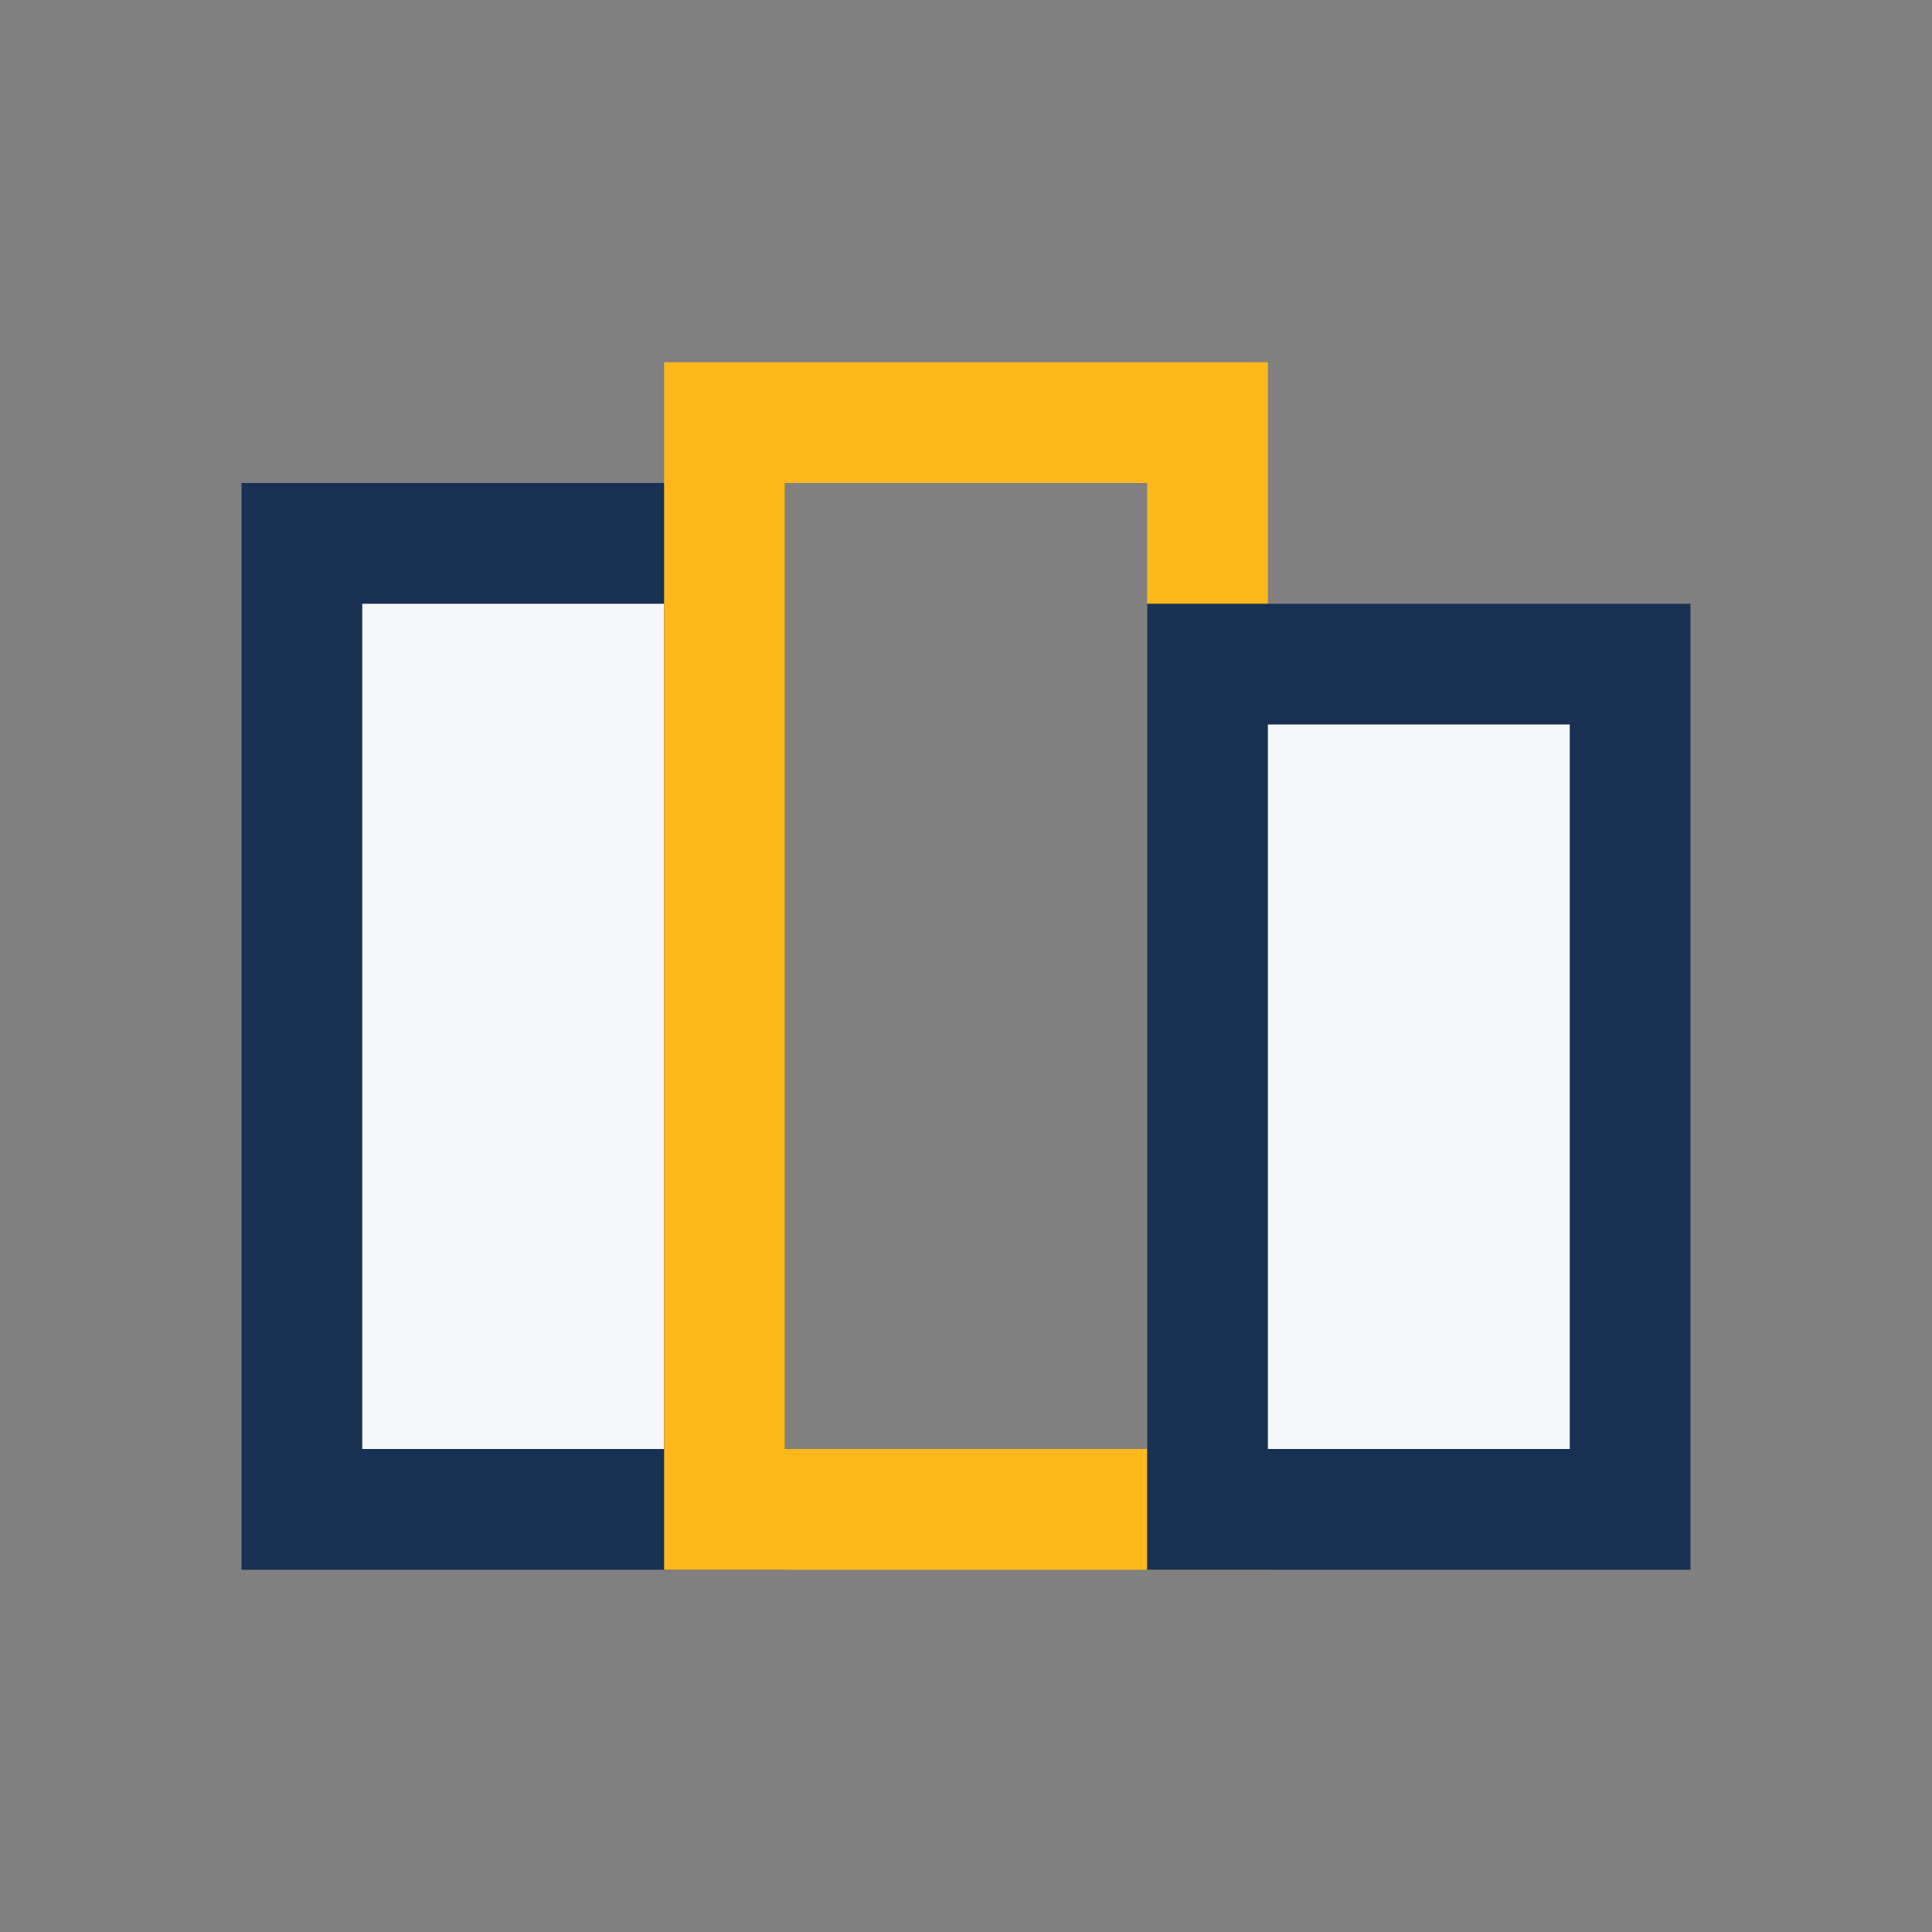
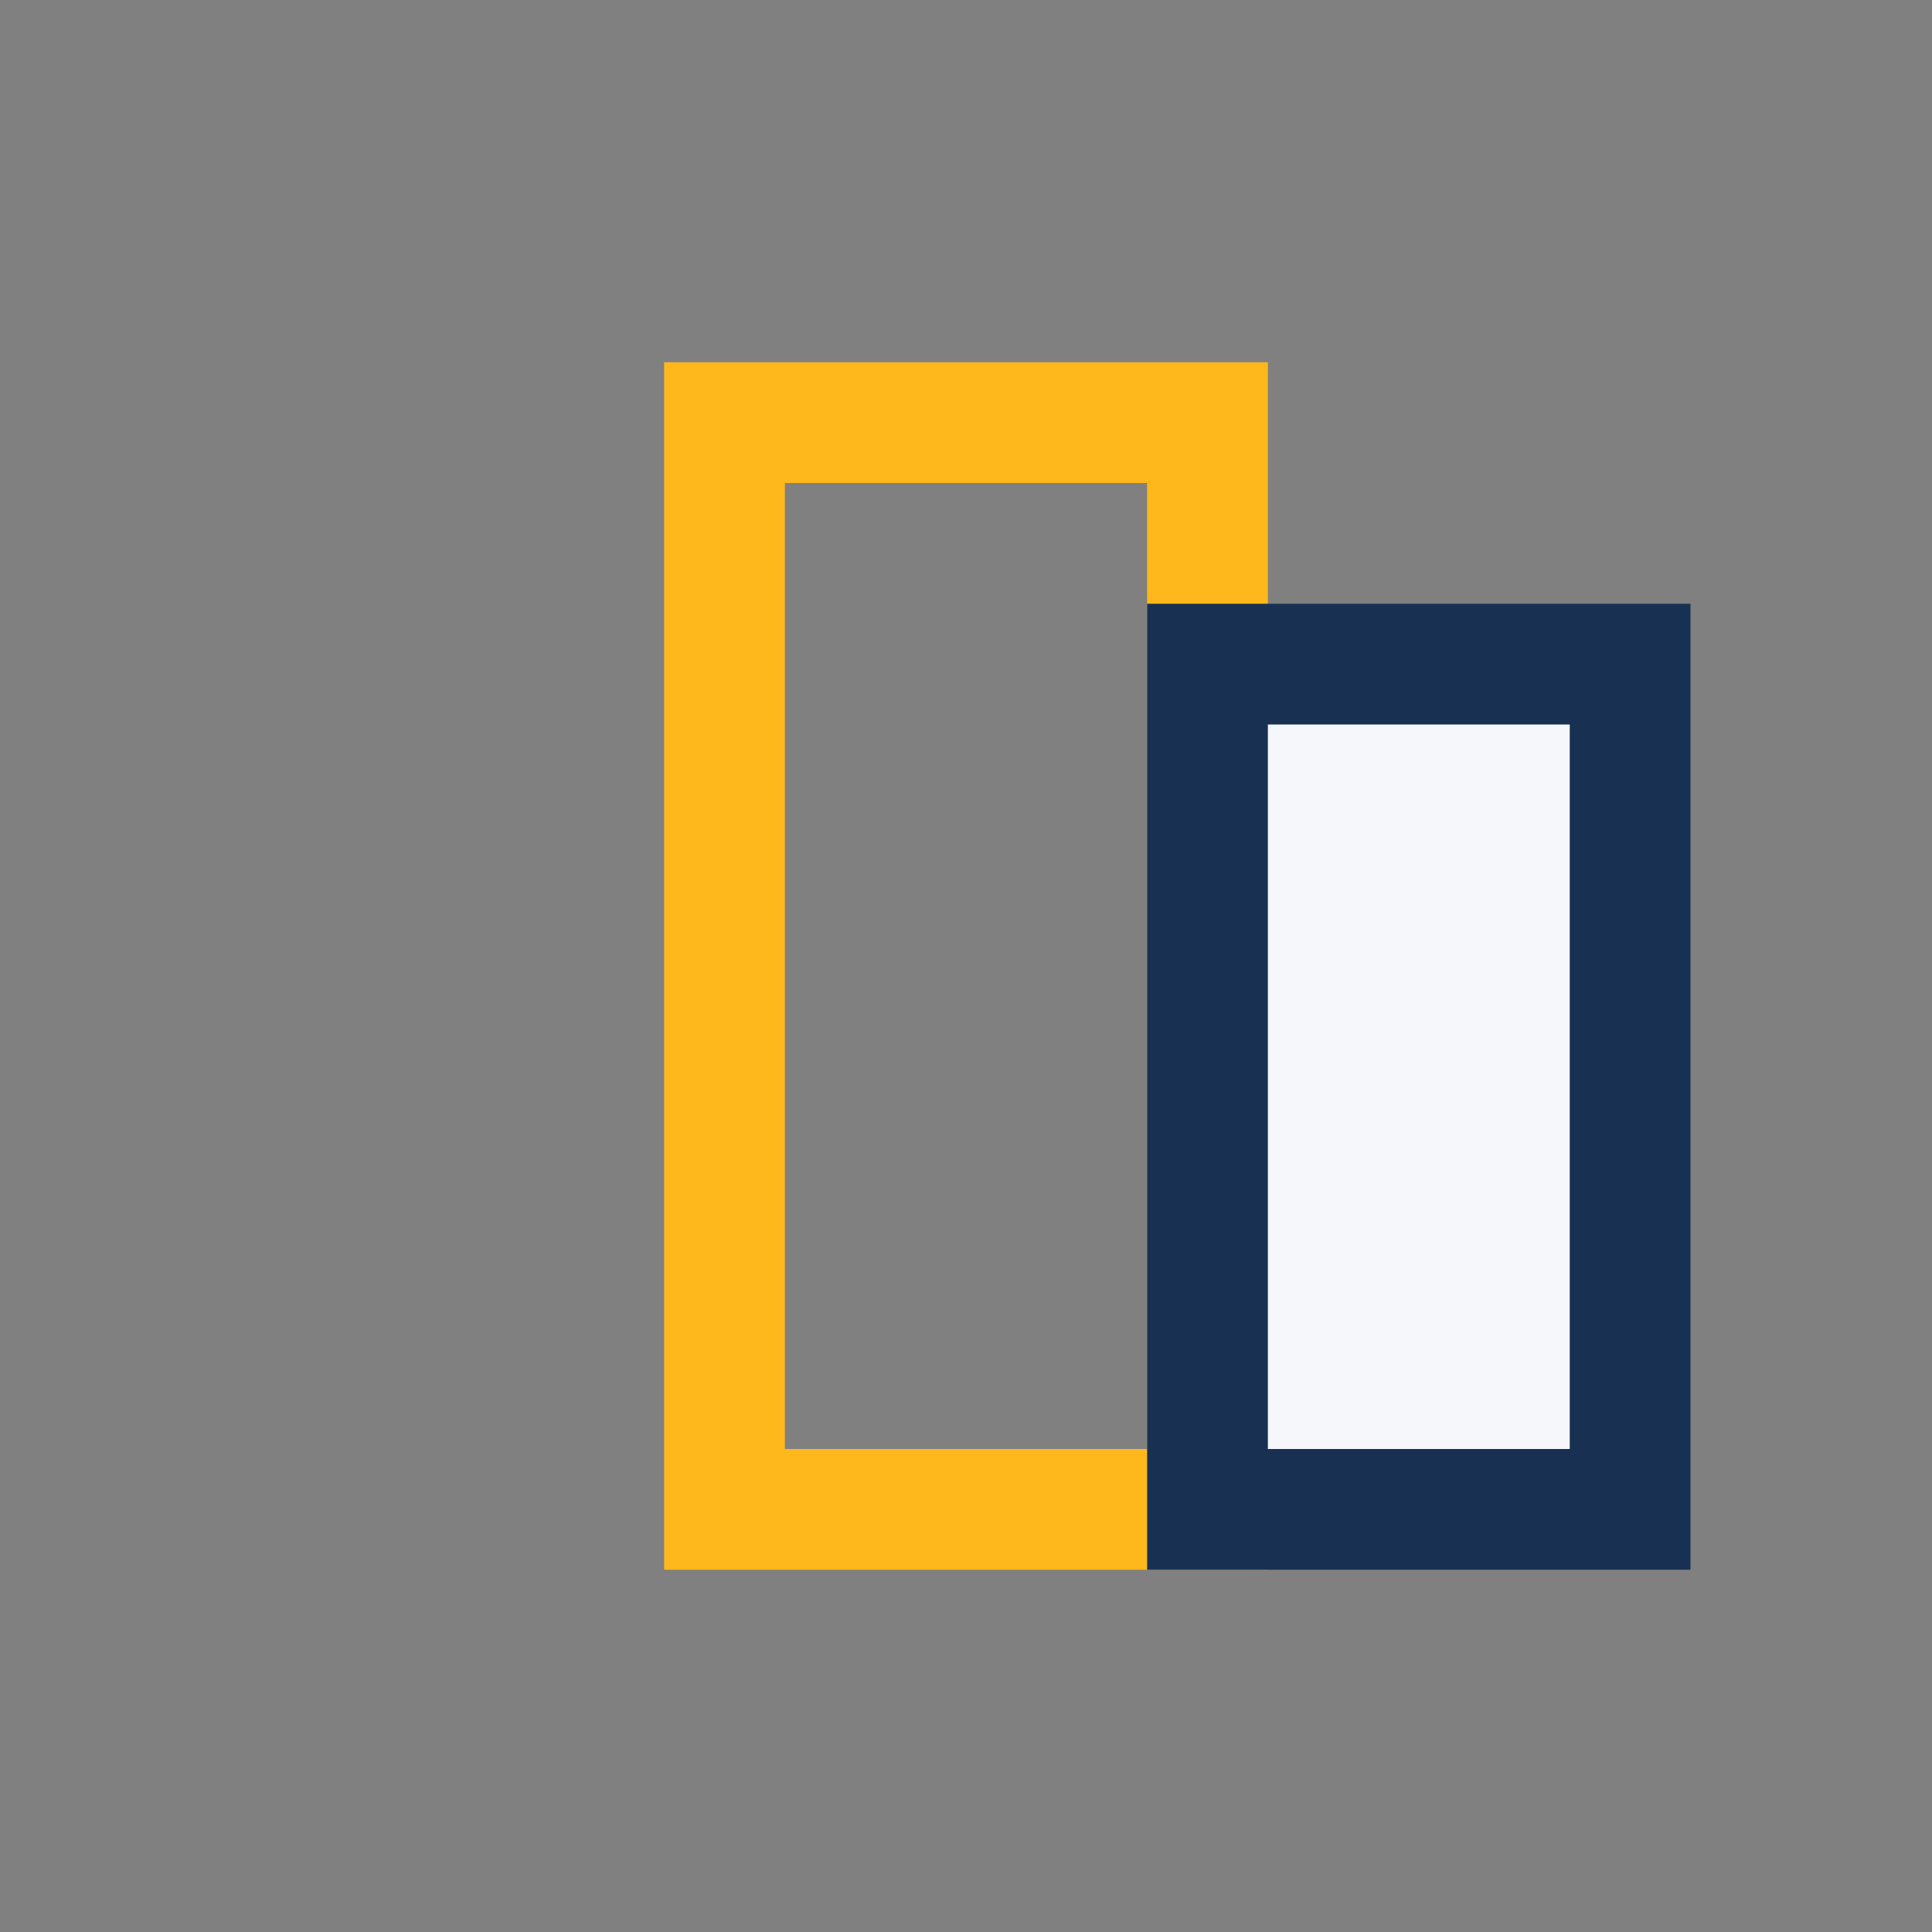
<svg xmlns="http://www.w3.org/2000/svg" width="32" height="32" viewBox="0 0 32 32">
  <rect x="0" y="0" width="32" height="32" fill="#808080" stroke="none" />
-   <rect x="5" y="9" width="7" height="16" fill="#F5F7FA" stroke="#183153" stroke-width="2" />
  <rect x="12" y="7" width="8" height="18" fill="none" stroke="#FFB81C" stroke-width="2" />
  <rect x="20" y="11" width="7" height="14" fill="#F5F7FA" stroke="#183153" stroke-width="2" />
</svg>